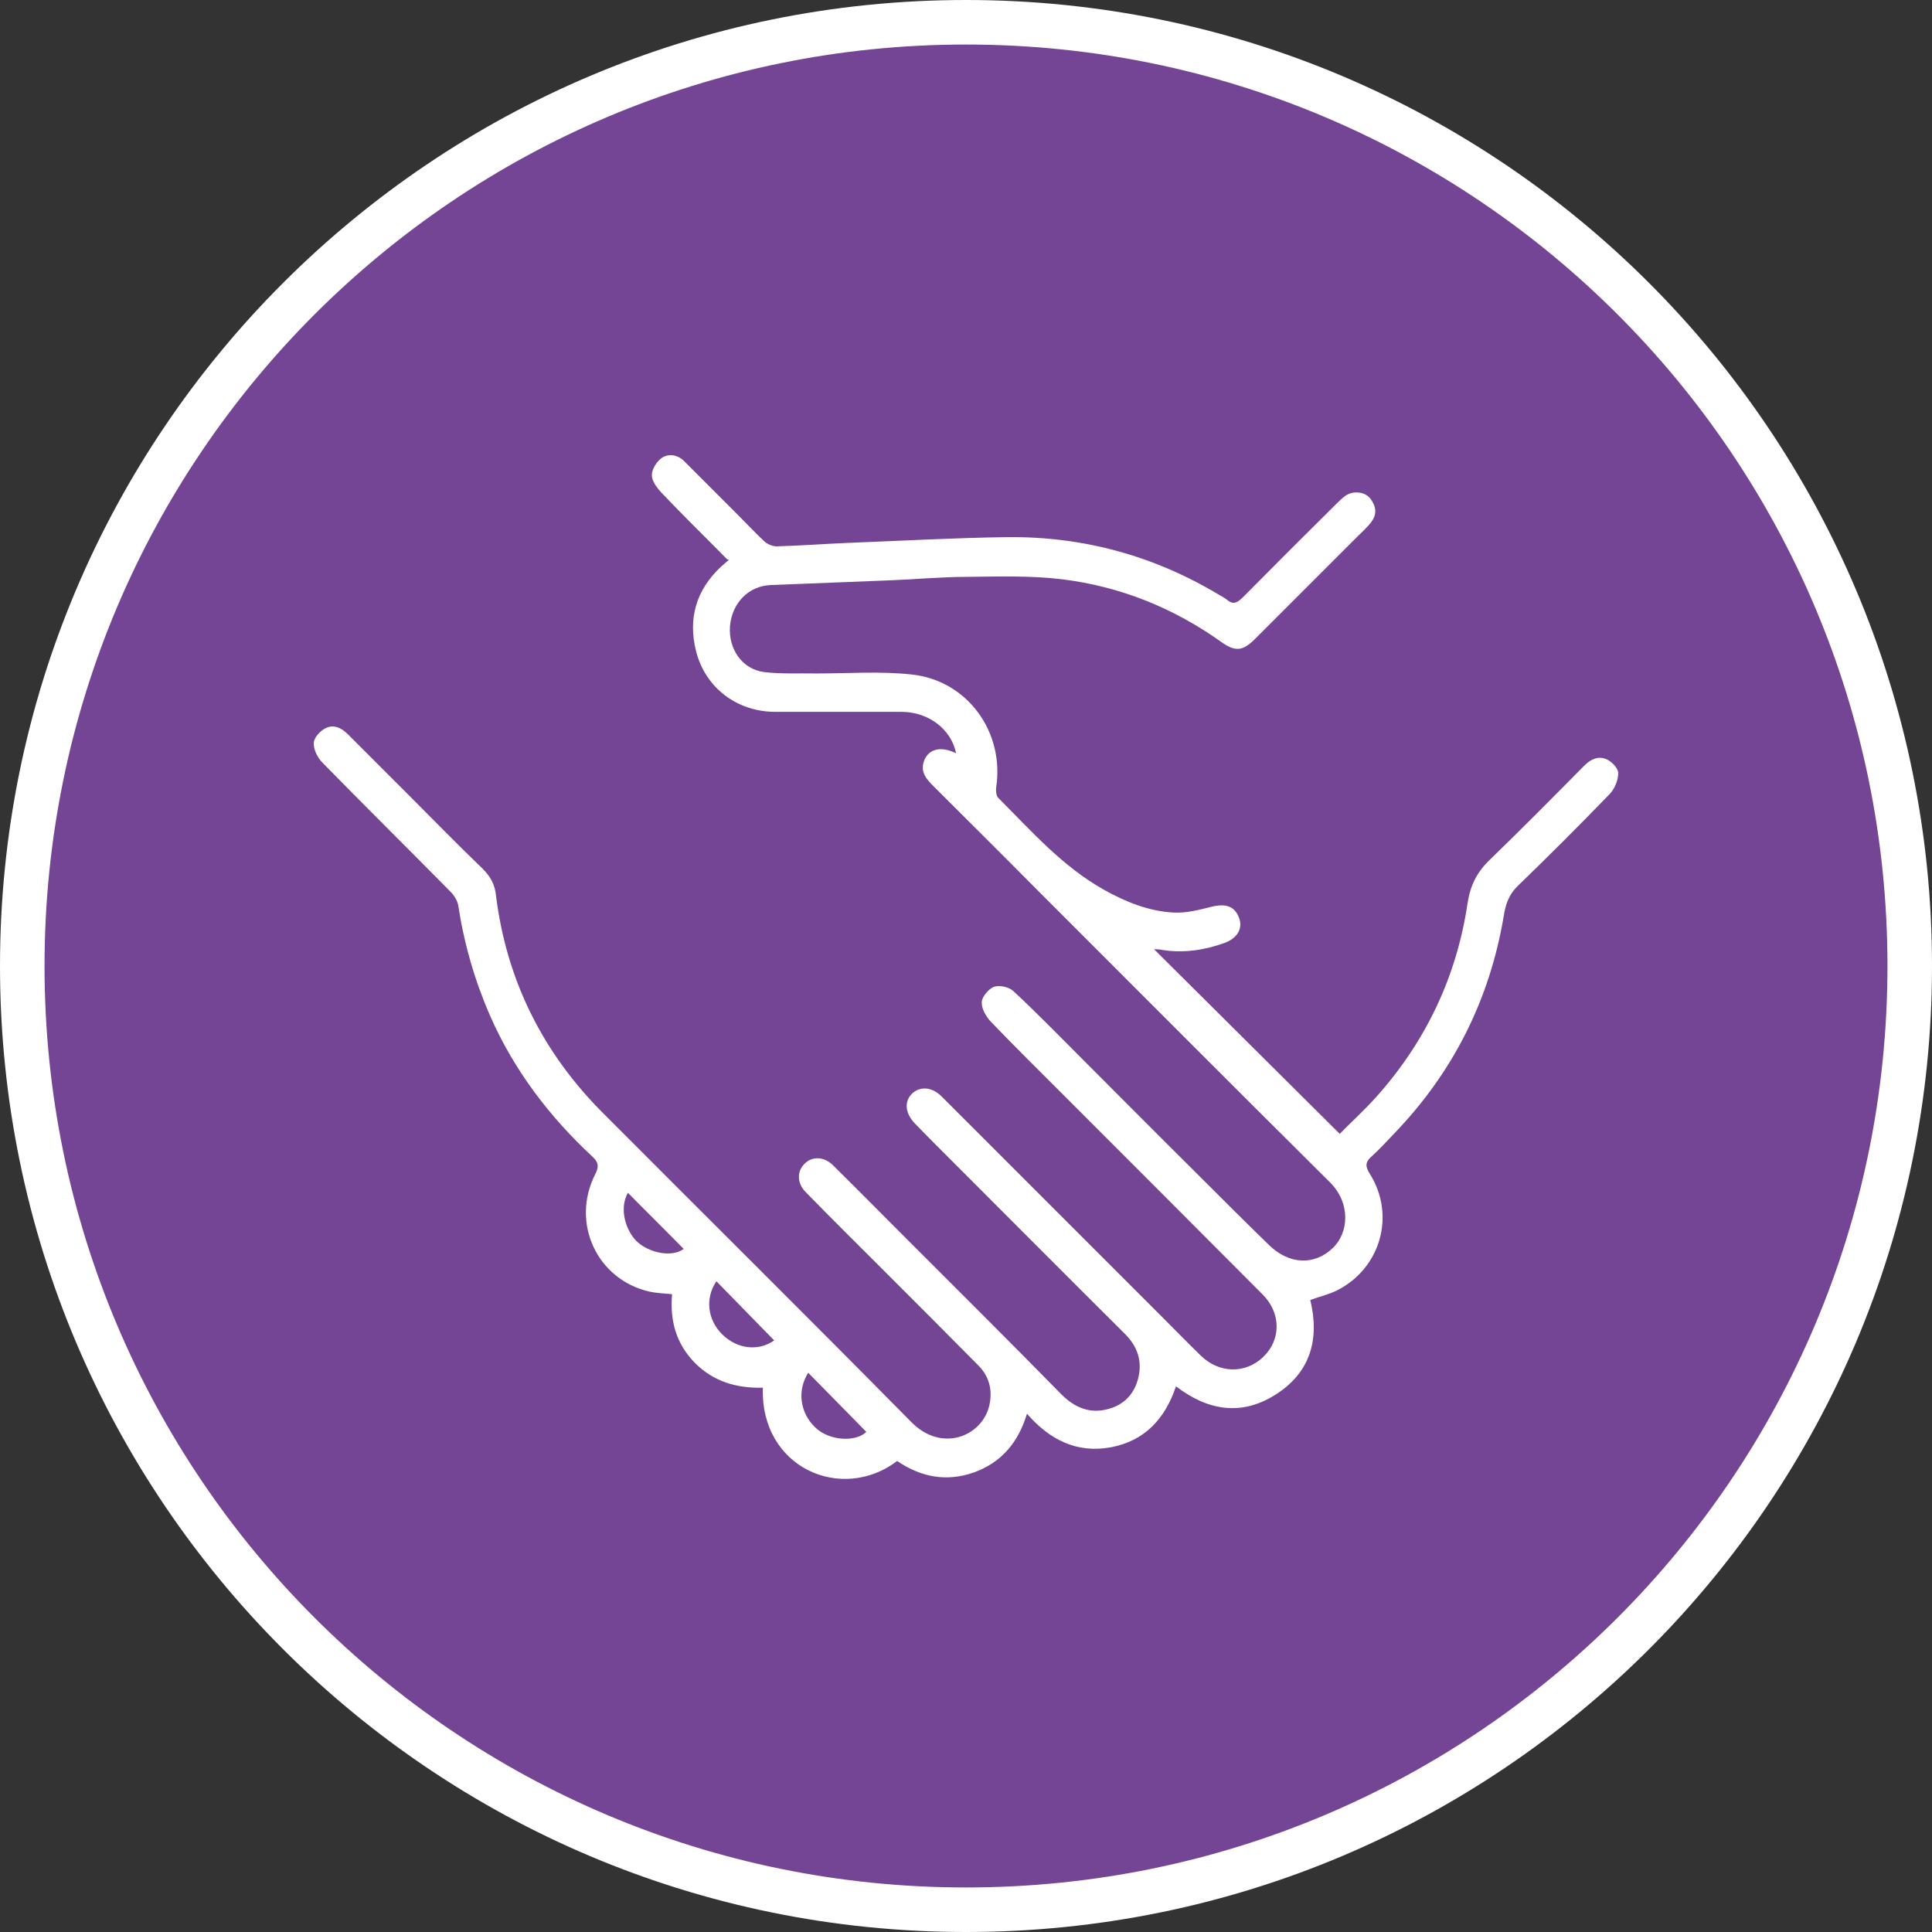
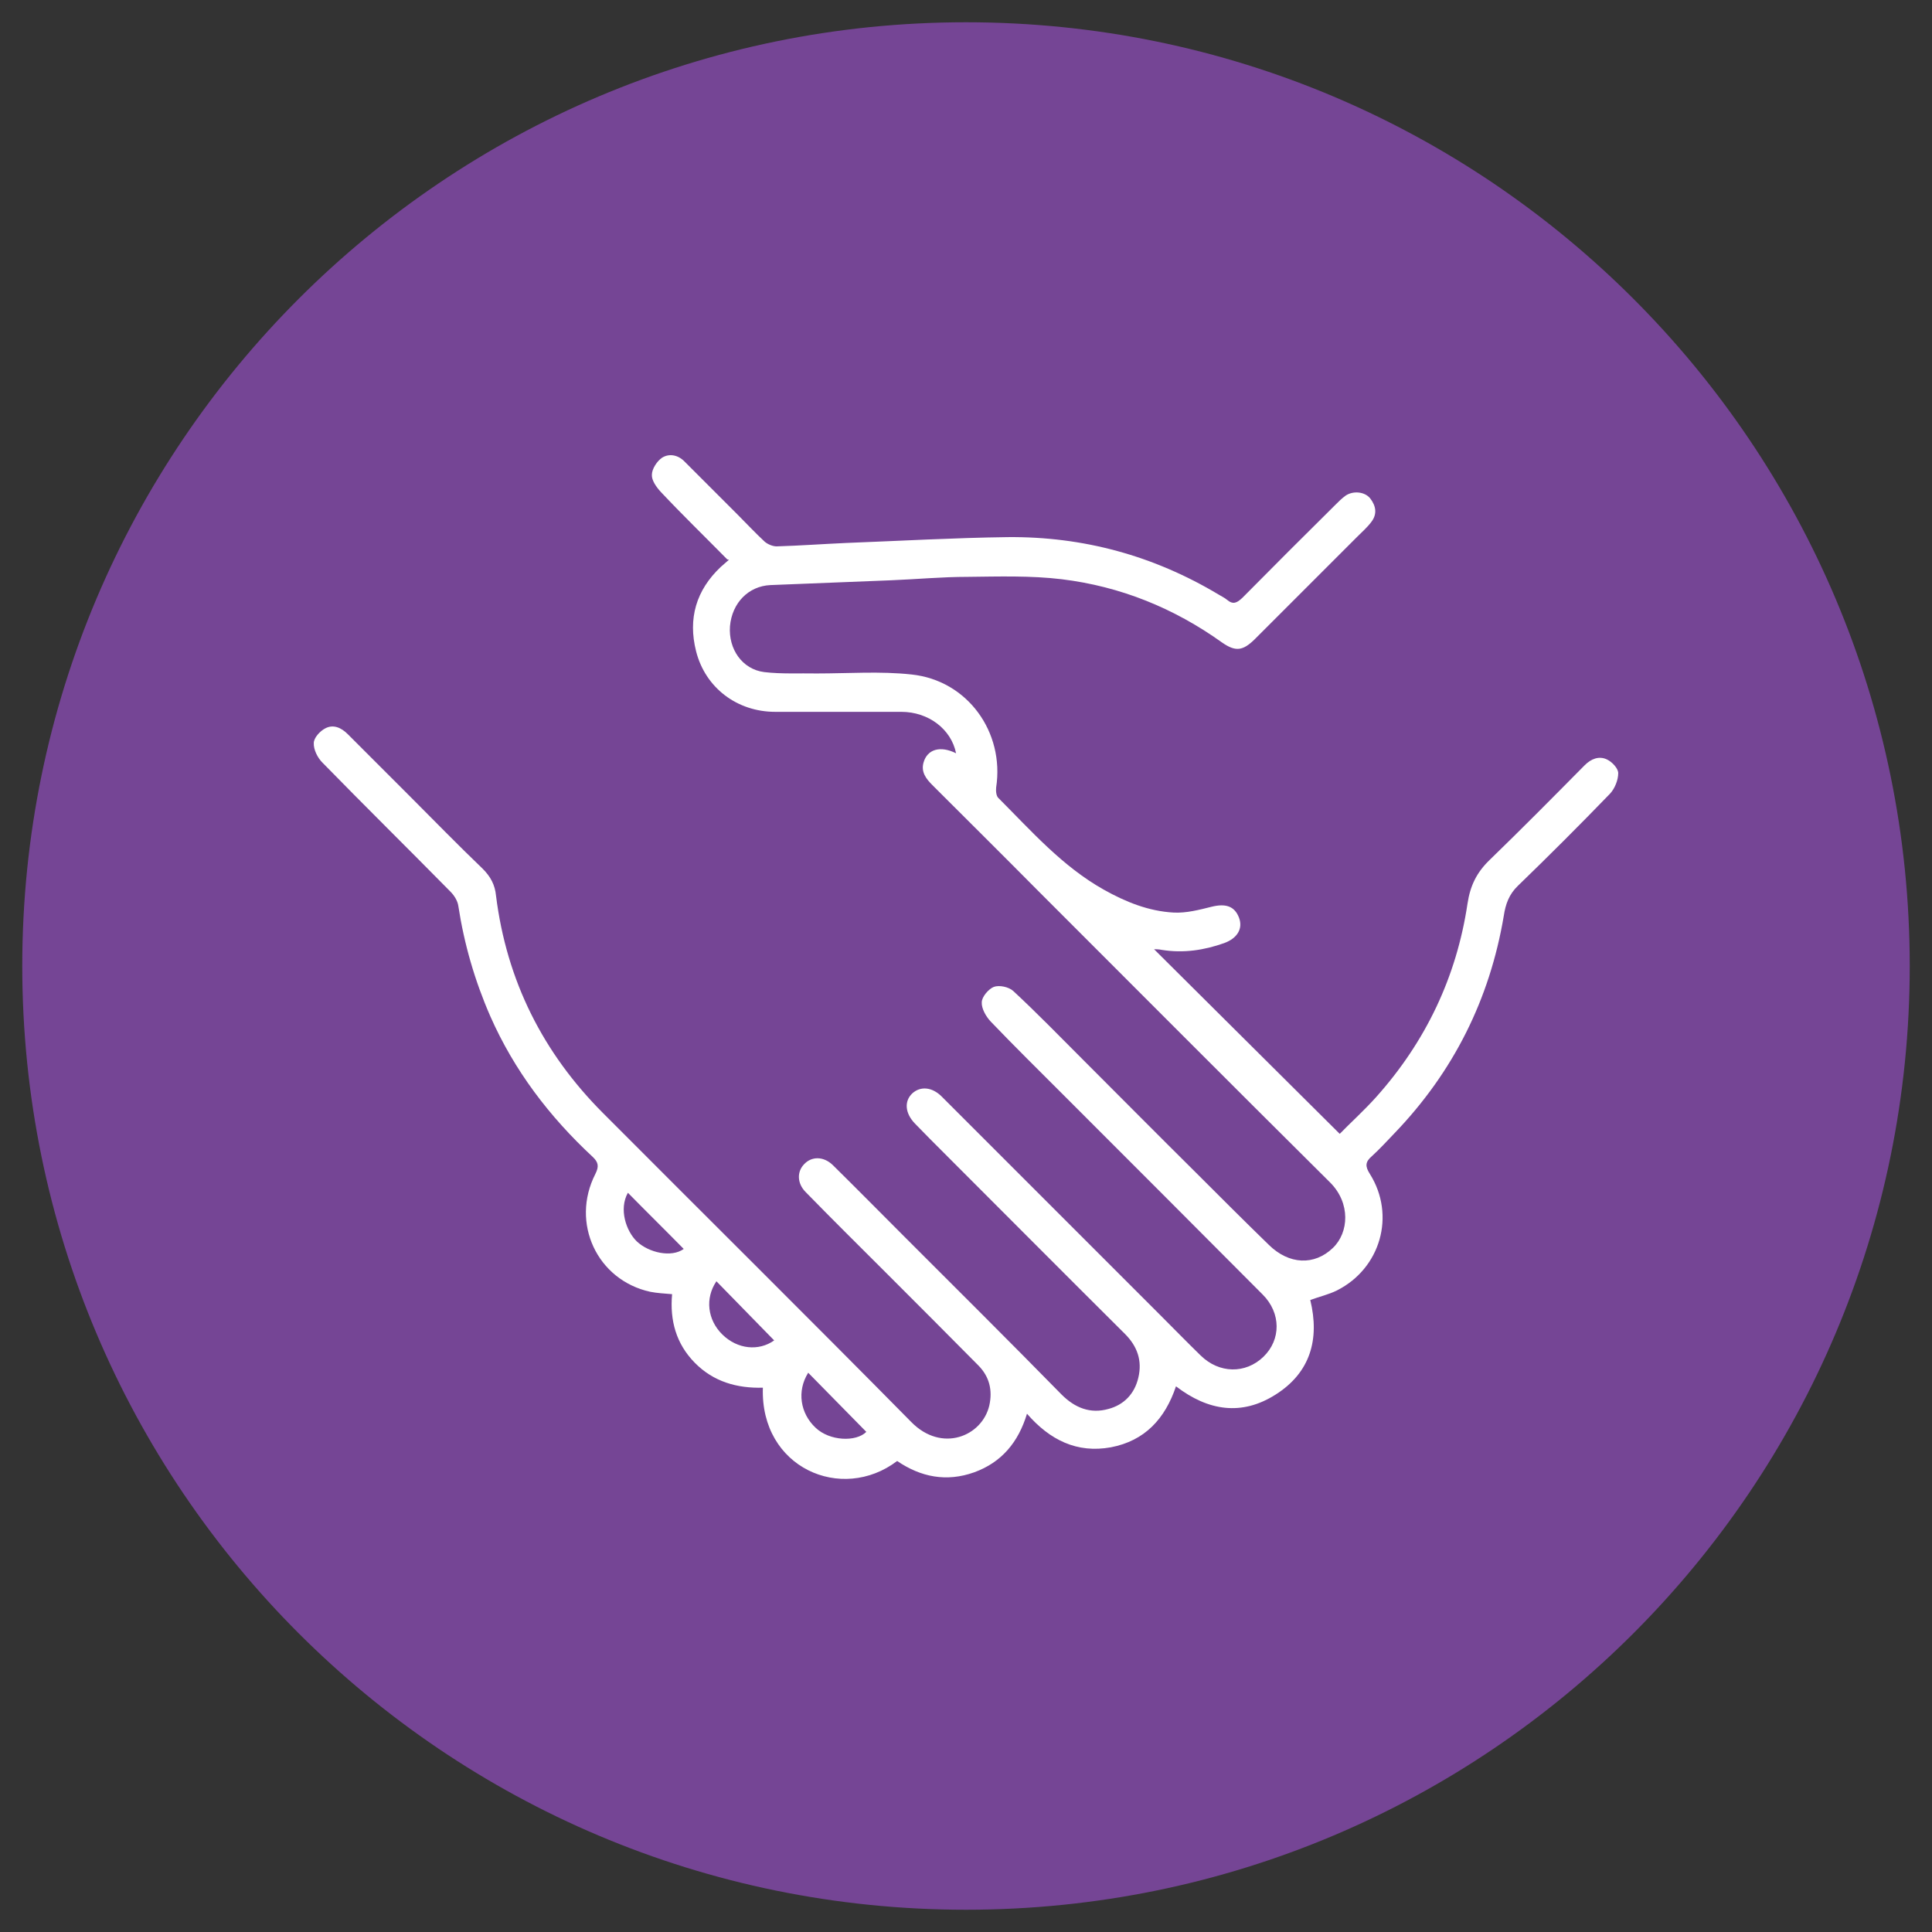
<svg xmlns="http://www.w3.org/2000/svg" id="Calque_2" data-name="Calque 2" viewBox="0 0 56.4 56.4">
  <rect x="0" y="0" width="56.4" height="56.4" fill="#333333" stroke="none" />
  <defs>
    <style>
      .cls-1 {
        fill: #fff;
      }

      .cls-2, .cls-3 {
        fill: none;
      }

      .cls-4 {
        fill: #754595;
      }

      .cls-3 {
        stroke: #fff;
        stroke-miterlimit: 10;
        stroke-width: 1.3px;
      }

      .cls-5 {
        clip-path: url(#clippath);
      }
    </style>
    <clipPath id="clippath">
      <rect class="cls-2" width="56.4" height="56.4" />
    </clipPath>
  </defs>
  <g id="Calque_1-2" data-name="Calque 1">
    <g class="cls-5">
      <path class="cls-4" d="M28.2,55.75c15.22,0,27.55-12.33,27.55-27.55S43.41.65,28.2.65.65,12.99.65,28.2s12.33,27.55,27.55,27.55" />
-       <path class="cls-3" d="M28.2,55.75c15.22,0,27.55-12.33,27.55-27.55S43.41.65,28.2.65.65,12.99.65,28.2s12.33,27.55,27.55,27.55" />
      <path class="cls-1" d="M19.96,36.46c-.55-.56-1.1-1.1-1.63-1.64-.27.48-.05,1.12.26,1.42.35.33,1.01.48,1.37.22M23.59,40.08c-.33.53-.23,1.18.22,1.6.41.39,1.18.42,1.48.12-.56-.57-1.12-1.14-1.7-1.73M20.91,37.41c-.33.49-.26,1.12.18,1.55.44.43,1.06.49,1.51.17-.56-.57-1.12-1.15-1.69-1.73M21.23,16.33c-.65-.66-1.31-1.3-1.94-1.97-.13-.14-.27-.34-.26-.5,0-.17.15-.4.3-.5.21-.13.47-.08.66.12.51.51,1.02,1.02,1.53,1.53.27.27.52.54.8.8.09.08.24.14.35.14.68-.02,1.36-.07,2.04-.1,1.57-.06,3.14-.15,4.71-.17,2.2-.02,4.26.54,6.16,1.68.08.05.17.09.24.15.18.15.29.09.45-.06.9-.91,1.8-1.81,2.71-2.71.1-.1.19-.19.3-.27.22-.15.56-.12.72.08.17.22.21.46.03.69-.12.16-.27.29-.41.43-1,1-2,2-3,3-.34.33-.55.36-.94.09-1.41-1.01-2.97-1.64-4.68-1.85-.91-.11-1.84-.08-2.76-.07-.74,0-1.48.07-2.23.1-1.17.05-2.34.09-3.52.14-.64.03-1.12.52-1.18,1.2-.05.67.36,1.26,1,1.34.51.06,1.02.03,1.54.04.92,0,1.85-.07,2.76.03,1.63.17,2.72,1.68,2.47,3.3-.01.1,0,.25.07.31.96.96,1.86,1.99,3.07,2.67.64.36,1.31.63,2.04.67.37.02.75-.08,1.11-.17.41-.1.67-.02.8.32.12.32-.05.6-.43.74-.59.21-1.19.3-1.82.2-.09-.02-.19-.02-.23-.02,1.78,1.77,3.59,3.57,5.42,5.39.3-.31.7-.67,1.06-1.07,1.45-1.62,2.35-3.51,2.67-5.65.08-.53.27-.91.64-1.27.94-.91,1.86-1.84,2.78-2.77.19-.19.42-.28.65-.17.15.07.33.26.33.4,0,.2-.1.45-.24.6-.88.91-1.78,1.81-2.69,2.69-.26.25-.36.54-.41.87-.41,2.44-1.47,4.56-3.19,6.35-.22.23-.43.46-.66.67-.2.17-.2.3-.06.52.76,1.21.31,2.76-.96,3.4-.24.12-.51.18-.78.28.28,1.15,0,2.12-1.01,2.76-.99.63-1.97.48-2.91-.24-.32.95-.91,1.59-1.9,1.78-.99.18-1.78-.21-2.45-.98-.25.83-.74,1.42-1.54,1.71-.81.29-1.56.14-2.25-.33-1.62,1.23-4,.2-3.92-2.14-.75.02-1.44-.17-1.99-.73-.54-.55-.73-1.23-.66-2-.23-.02-.44-.03-.64-.07-1.55-.34-2.33-2.01-1.6-3.44.11-.22.09-.34-.08-.5-1.26-1.17-2.29-2.52-2.99-4.11-.45-1.03-.76-2.1-.93-3.21-.02-.15-.12-.31-.23-.42-1.24-1.26-2.5-2.5-3.74-3.77-.14-.14-.26-.38-.25-.57,0-.15.18-.35.34-.43.23-.12.46-.02.65.17.6.6,1.2,1.2,1.8,1.8.71.71,1.41,1.43,2.14,2.13.23.23.36.47.39.79.31,2.48,1.37,4.59,3.13,6.35,3,3.01,6.01,5.99,8.99,9.01.89.91,2.07.42,2.28-.48.1-.45,0-.84-.31-1.16-.89-.9-1.79-1.8-2.68-2.69-.79-.79-1.59-1.58-2.37-2.38-.25-.25-.26-.59-.05-.81.22-.24.57-.24.84.02.7.69,1.39,1.39,2.09,2.09,1.53,1.53,3.07,3.06,4.59,4.61.39.39.84.57,1.37.42.45-.12.76-.44.87-.91.12-.5-.03-.92-.39-1.28-1.77-1.76-3.53-3.53-5.29-5.29-.28-.28-.56-.56-.84-.85-.29-.3-.32-.65-.08-.88.24-.22.58-.19.86.09,2.13,2.13,4.25,4.25,6.38,6.38.39.39.78.79,1.18,1.18.54.53,1.31.54,1.83.04.52-.5.52-1.28-.02-1.82-1.94-1.95-3.89-3.9-5.84-5.85-.7-.7-1.41-1.4-2.1-2.12-.14-.15-.27-.38-.26-.56,0-.16.2-.39.35-.45.16-.06.44,0,.57.12.69.64,1.35,1.32,2.01,1.98,1.1,1.1,2.2,2.21,3.31,3.31.71.71,1.42,1.42,2.14,2.12.59.58,1.33.61,1.87.09.47-.45.52-1.31-.08-1.91-2.86-2.84-5.71-5.7-8.56-8.55-1.01-1.02-2.03-2.03-3.05-3.05-.18-.18-.34-.38-.26-.66.11-.39.49-.5.95-.27-.14-.7-.8-1.21-1.6-1.21-1.23,0-2.45,0-3.68,0-1.11,0-2.04-.7-2.31-1.77-.24-.95,0-1.78.72-2.46.08-.07.16-.14.24-.21" />
    </g>
  </g>
</svg>